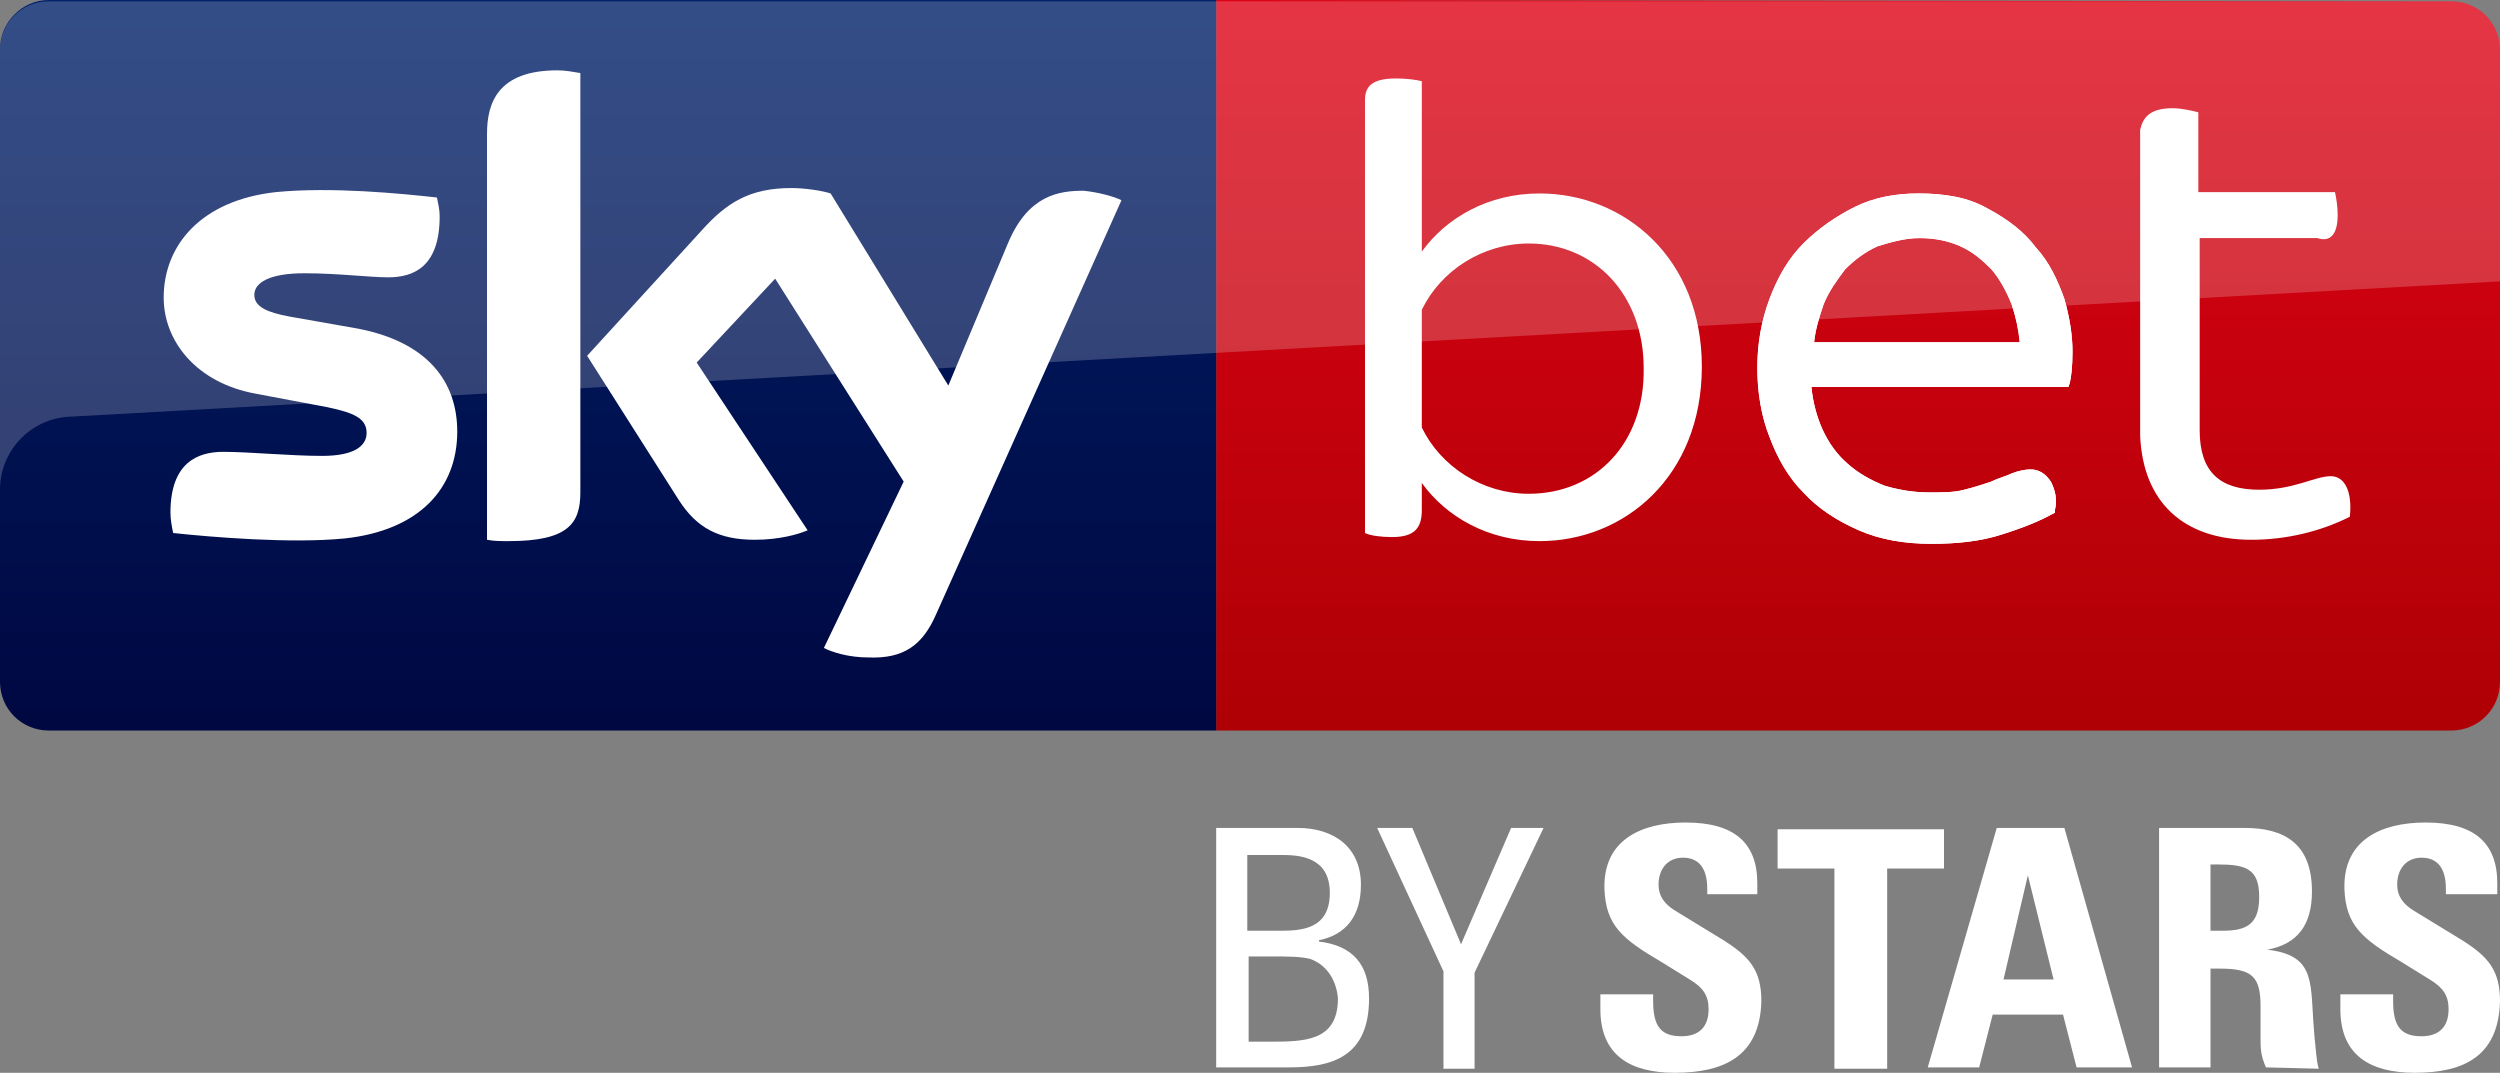
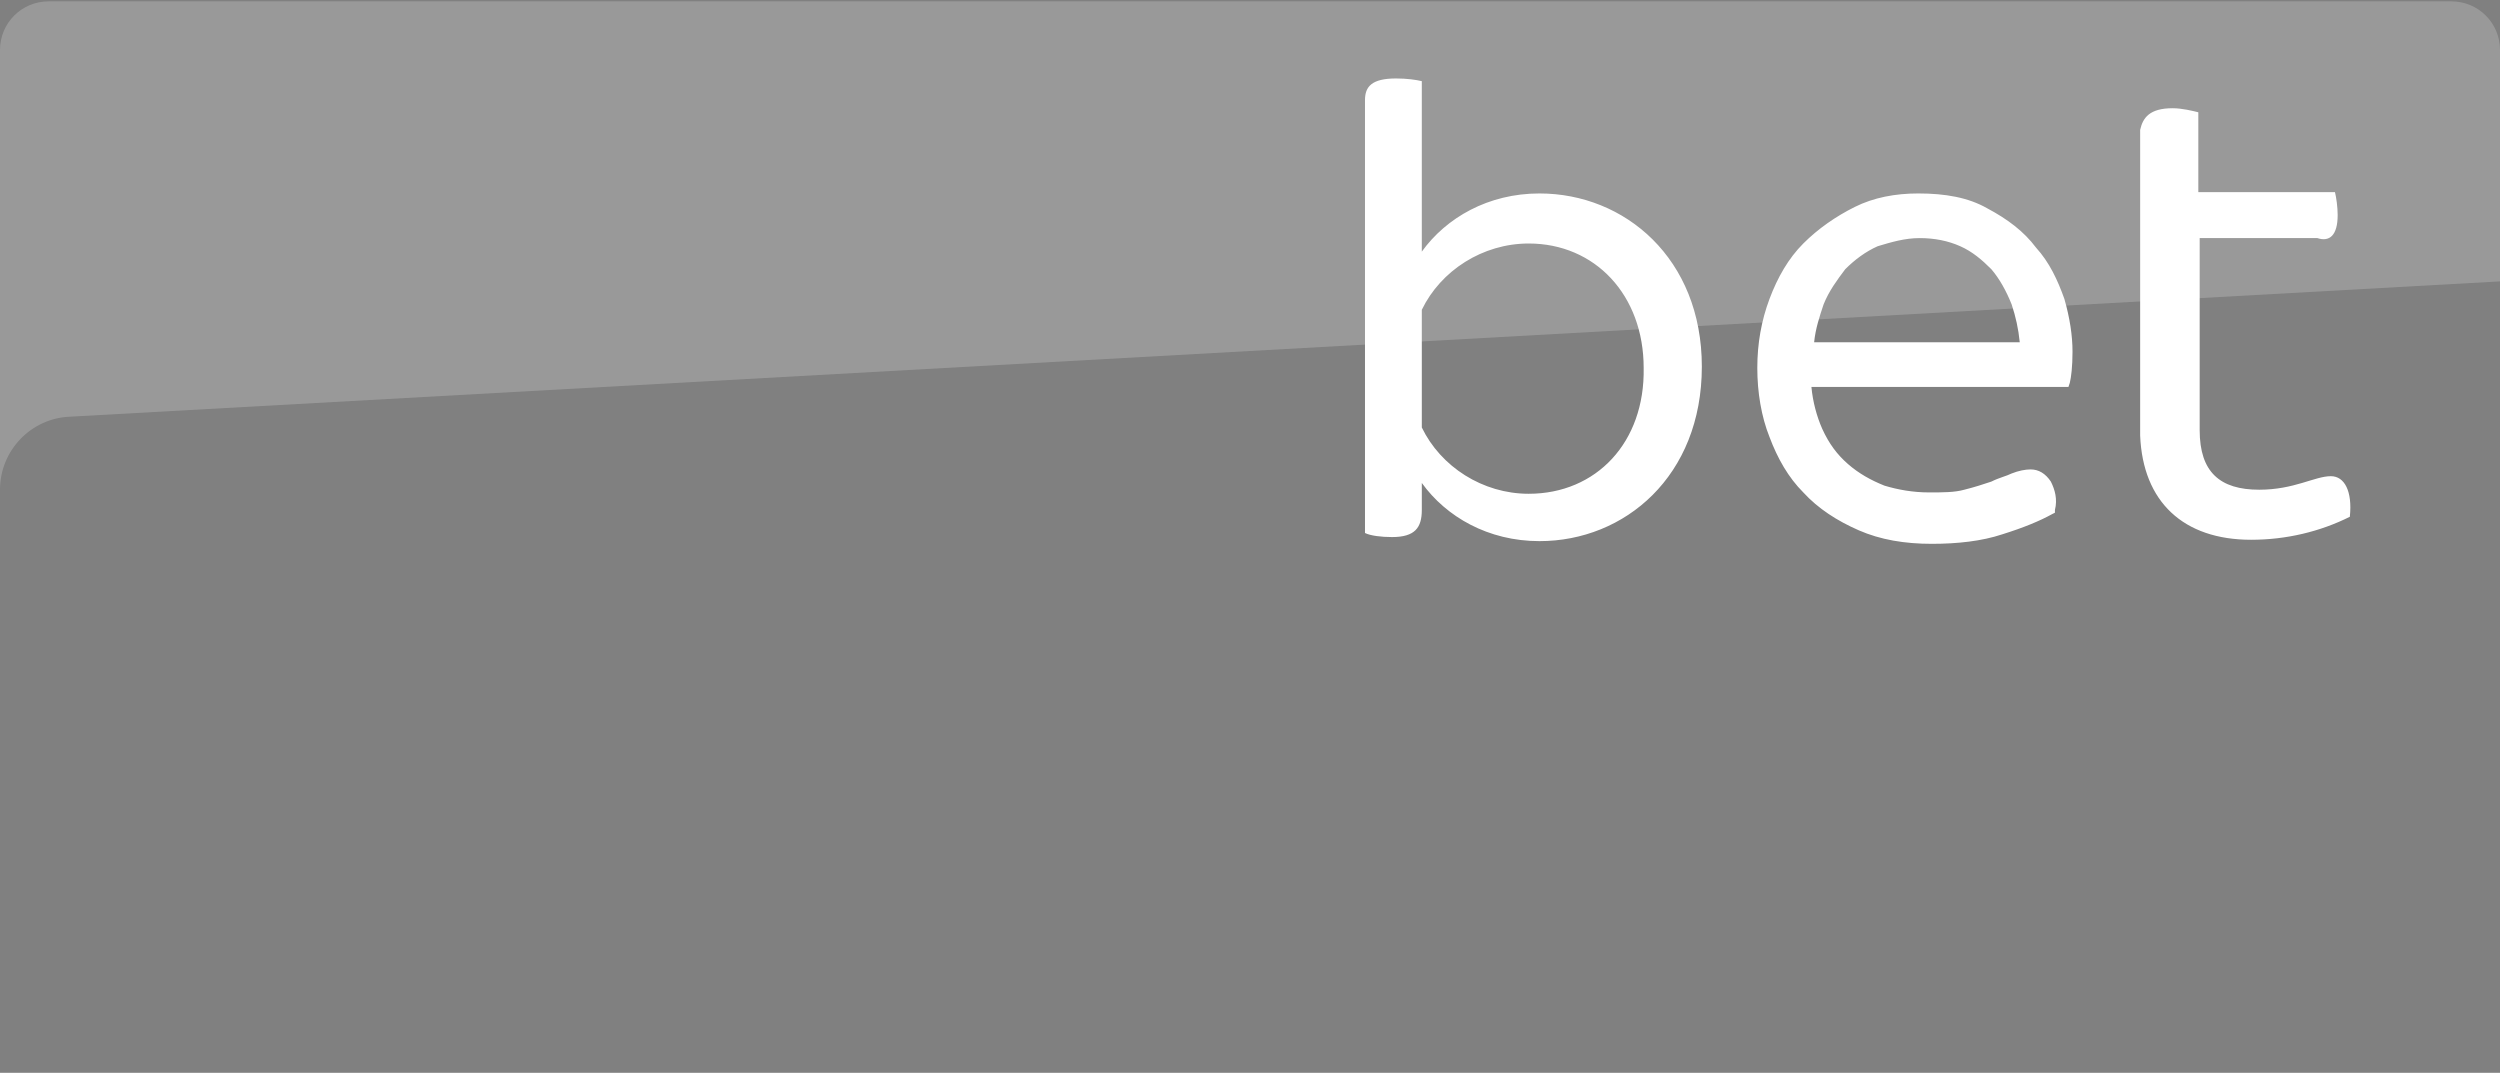
<svg xmlns="http://www.w3.org/2000/svg" version="1.1" id="Layer_1" x="0" y="0" viewBox="0 0 184.8 79.3" xml:space="preserve">
  <rect x="0" y="0" width="184.8" height="79.3" fill="#808080" stroke="none" />
  <style>
    .st3{fill:#fff}.st5{display:inline;fill:#132c6c}
  </style>
  <linearGradient id="SVGID_1_" gradientUnits="userSpaceOnUse" x1="-10133.81" y1="5362.505" x2="-10133.81" y2="5287.955" gradientTransform="matrix(-1 0 0 1 -9996.46 -5300.179)">
    <stop offset="0" stop-color="#a70002" />
    <stop offset="1" stop-color="#e9021a" />
  </linearGradient>
-   <path d="M89.9 0l91.3.1c2 0 3.6 1.6 3.6 3.6v46.7c0 2-1.6 3.6-3.6 3.6H89.9V0z" fill="url(#SVGID_1_)" />
  <linearGradient id="SVGID_2_" gradientUnits="userSpaceOnUse" x1="44.95" y1="19.682" x2="44.95" y2="94.163" gradientTransform="matrix(1 0 0 -1 0 82)">
    <stop offset="0" stop-color="#00043b" />
    <stop offset="1" stop-color="#002672" />
  </linearGradient>
-   <path d="M89.9 54H3.6c-2 0-3.6-1.6-3.6-3.6V3.6C0 1.7 1.6 0 3.6 0h86.3v54z" fill="url(#SVGID_2_)" />
  <path d="M3.6.1h177.6c2 0 3.6 1.6 3.6 3.6v17.1L5.2 30.8c-2.9.1-5.2 2.5-5.2 5.4V3.7C0 1.7 1.6.1 3.6.1z" opacity=".2" fill="#fff" />
-   <path class="st3" d="M60.9 47.9c.6.3 1.8.7 3.3.7 2.6.1 4-.9 5-3.2l13.7-30.6c-.6-.3-1.8-.6-2.8-.7-1.8 0-4.1.3-5.6 3.9l-4.4 10.5-8.7-14.2c-.6-.2-1.9-.4-2.9-.4-3.1 0-4.8 1.1-6.6 3.1l-8.5 9.3L50.2 37c1.3 2 2.9 2.9 5.6 2.9 1.8 0 3.2-.4 3.9-.7l-8.2-12.4 5.8-6.2 9.5 15-5.9 12.3zm-18-11.5c0 2.3-.9 3.6-5.3 3.6-.6 0-1.1 0-1.6-.1v-30c0-2.3.8-4.7 5.2-4.7.6 0 1.1.1 1.7.2v31zm-9.1-4.5c0 4.2-2.8 7.3-8.3 7.9-4 .4-9.9-.1-12.7-.4-.1-.5-.2-1-.2-1.5 0-3.7 2-4.5 3.9-4.5s5 .3 7.3.3c2.5 0 3.3-.8 3.3-1.7 0-1.1-1-1.5-2.9-1.9l-5.3-1c-4.4-.8-6.8-3.9-6.8-7.1 0-3.9 2.8-7.2 8.3-7.8 4.1-.4 9.2.1 11.9.4.1.5.2.9.2 1.4 0 3.7-1.9 4.5-3.8 4.5-1.4 0-3.7-.3-6.2-.3-2.6 0-3.7.7-3.7 1.6 0 .9 1 1.3 2.6 1.6l5.1.9c5.1 1 7.3 3.9 7.3 7.6" />
  <g>
    <path class="st3" d="M152.6 22.1c-.5-1.4-1.1-2.7-2.1-3.8-.9-1.2-2.1-2.1-3.6-2.9-1.4-.8-3.1-1.1-5.1-1.1-1.7 0-3.3.3-4.7 1-1.4.7-2.7 1.6-3.8 2.7-1.1 1.1-1.9 2.5-2.5 4.1s-.9 3.3-.9 5.1.3 3.6.9 5.1c.6 1.6 1.4 3 2.5 4.1 1.1 1.2 2.5 2.1 4.1 2.8s3.4 1 5.4 1c1.9 0 3.7-.2 5.2-.7 1.6-.5 2.8-1 3.7-1.5l.2-.1v-.2c.2-.8 0-1.5-.3-2.1-.4-.6-.9-.9-1.5-.9-.4 0-.9.1-1.4.3-.4.2-.9.3-1.5.6-.6.2-1.2.4-2 .6-.7.2-1.6.2-2.6.2-1.2 0-2.3-.2-3.3-.5-1-.4-1.9-.9-2.7-1.6-.8-.7-1.4-1.5-1.9-2.6-.4-.9-.7-2-.8-3.1h19l.1-.3c.1-.4.2-1.2.2-2.3 0-1.2-.2-2.5-.6-3.9zm-10.7-4.5c1.1 0 2.1.2 3 .6.9.4 1.6 1 2.3 1.7.6.7 1.1 1.6 1.5 2.6.3.9.5 1.8.6 2.8h-15.2c.1-1 .4-1.9.7-2.8.4-1 1-1.8 1.6-2.6.7-.7 1.5-1.3 2.4-1.7 1-.3 2-.6 3.1-.6zM173.7 38.2c-2.2 1.1-4.7 1.7-7.3 1.7-5 0-8-2.8-8.2-7.7V9.6c.2-.9.7-1.6 2.4-1.6.7 0 1.5.2 1.9.3v5.9h10.1c.1.4.2 1.1.2 1.7 0 1.5-.6 2-1.5 1.7h-8.7v14.2c0 3.1 1.5 4.4 4.4 4.4 2.6 0 4.1-1 5.3-1 1 0 1.6 1.1 1.4 3zM113.8 14.3c-3.8 0-6.9 1.8-8.7 4.3V6c-.4-.1-1.1-.2-1.9-.2-1.8 0-2.3.6-2.3 1.6v32c.4.2 1.2.3 2 .3 1.7 0 2.2-.7 2.2-2v-2c1.8 2.5 4.9 4.3 8.7 4.3 6.3 0 12-4.8 12-12.9 0-8-5.7-12.8-12-12.8zm-.8 22.2c-3.4 0-6.5-2-7.9-4.9v-8.7c1.4-2.9 4.5-4.9 7.9-4.9 4.9 0 8.5 3.8 8.5 9.2.1 5.5-3.5 9.3-8.5 9.3z" />
  </g>
  <g>
-     <path class="st3" d="M152.6 22.1c-.5-1.4-1.1-2.7-2.1-3.8-.9-1.2-2.1-2.1-3.6-2.9-1.4-.8-3.1-1.1-5.1-1.1-1.7 0-3.3.3-4.7 1-1.4.7-2.7 1.6-3.8 2.7-1.1 1.1-1.9 2.5-2.5 4.1s-.9 3.3-.9 5.1.3 3.6.9 5.1c.6 1.6 1.4 3 2.5 4.1 1.1 1.2 2.5 2.1 4.1 2.8s3.4 1 5.4 1c1.9 0 3.7-.2 5.2-.7 1.6-.5 2.8-1 3.7-1.5l.2-.1v-.2c.2-.8 0-1.5-.3-2.1-.4-.6-.9-.9-1.5-.9-.4 0-.9.1-1.4.3-.4.2-.9.3-1.5.6-.6.2-1.2.4-2 .6-.7.2-1.6.2-2.6.2-1.2 0-2.3-.2-3.3-.5-1-.4-1.9-.9-2.7-1.6-.8-.7-1.4-1.5-1.9-2.6-.4-.9-.7-2-.8-3.1h19l.1-.3c.1-.4.2-1.2.2-2.3 0-1.2-.2-2.5-.6-3.9zm-10.7-4.5c1.1 0 2.1.2 3 .6.9.4 1.6 1 2.3 1.7.6.7 1.1 1.6 1.5 2.6.3.9.5 1.8.6 2.8h-15.2c.1-1 .4-1.9.7-2.8.4-1 1-1.8 1.6-2.6.7-.7 1.5-1.3 2.4-1.7 1-.3 2-.6 3.1-.6z" />
-   </g>
+     </g>
  <g>
-     <path class="st3" d="M95.3 78.9h-5.4V61.2h6c2.8 0 4.7 1.5 4.7 4.2 0 2.3-1.1 3.7-3.1 4.1v.1c2.5.3 3.7 1.7 3.7 4.2 0 4.3-2.7 5.1-5.9 5.1zm-.6-15.7h-2.5v5.6h2.4c1.6 0 3.7-.1 3.7-2.8 0-2.7-2.3-2.8-3.6-2.8zm2.2 7.7c-.7-.2-1.7-.2-3-.2h-1.6V77h1.5c2.6 0 5.1 0 5.1-3.2-.1-1.2-.7-2.4-2-2.9zM178.5 79.3c-3.3 0-5.5-1.3-5.5-4.7v-1.1h3.9v.5c0 1.9.6 2.6 2.1 2.6 1.3 0 2-.7 2-2 0-1-.4-1.6-1.4-2.2l-2.1-1.3c-2.9-1.7-4.1-2.7-4.2-5.4-.1-3.6 2.7-4.9 6-4.9 3.6 0 5.3 1.5 5.3 4.5v.8h-3.8v-.4c0-1.5-.6-2.3-1.8-2.3-1.1 0-1.8.8-1.8 2 0 .8.4 1.4 1.2 1.9l3.6 2.2c1.9 1.2 2.8 2.2 2.8 4.5-.1 4.1-2.7 5.3-6.3 5.3zM123.8 79.3c-3.3 0-5.5-1.3-5.5-4.7v-1.1h3.9v.5c0 1.9.6 2.6 2.1 2.6 1.3 0 2-.7 2-2 0-1-.4-1.6-1.4-2.2l-2.1-1.3c-2.9-1.7-4.1-2.7-4.2-5.4-.1-3.6 2.7-4.9 6-4.9 3.6 0 5.3 1.5 5.3 4.5v.8h-3.7v-.4c0-1.5-.6-2.3-1.8-2.3-1.1 0-1.8.8-1.8 2 0 .8.4 1.4 1.2 1.9l3.6 2.2c1.9 1.2 2.8 2.2 2.8 4.5-.1 4.1-2.8 5.3-6.4 5.3zM109 71.9V79h-2.3v-7.2l-4.9-10.6h2.6l3.6 8.6 3.7-8.6h2.4L109 71.9zM139.5 64.2V79h-3.9V64.2h-4.2v-2.9h12.3v2.9h-4.2zM153.5 78.9l-1-3.9h-5.2l-1 3.9h-3.8l5.1-17.7h5l5 17.7h-4.1zm-3.6-14.2l-1.8 7.7h3.7l-1.9-7.7zM167.5 78.9c-.4-.9-.4-1.4-.4-2.2v-2.3c0-2.2-.6-2.8-3-2.8h-.7v7.3h-3.8V61.2h6.3c2.9 0 5 1.1 5 4.7 0 2.5-1.1 3.9-3.3 4.3 3.4.4 3.2 2.2 3.4 5.3l.1 1.3c.1.7.1 1.5.3 2.2l-3.9-.1zm-3.6-15h-.5v4.9h.9c1.8 0 2.7-.5 2.7-2.5 0-2.1-1-2.4-3.1-2.4z" />
-   </g>
+     </g>
</svg>